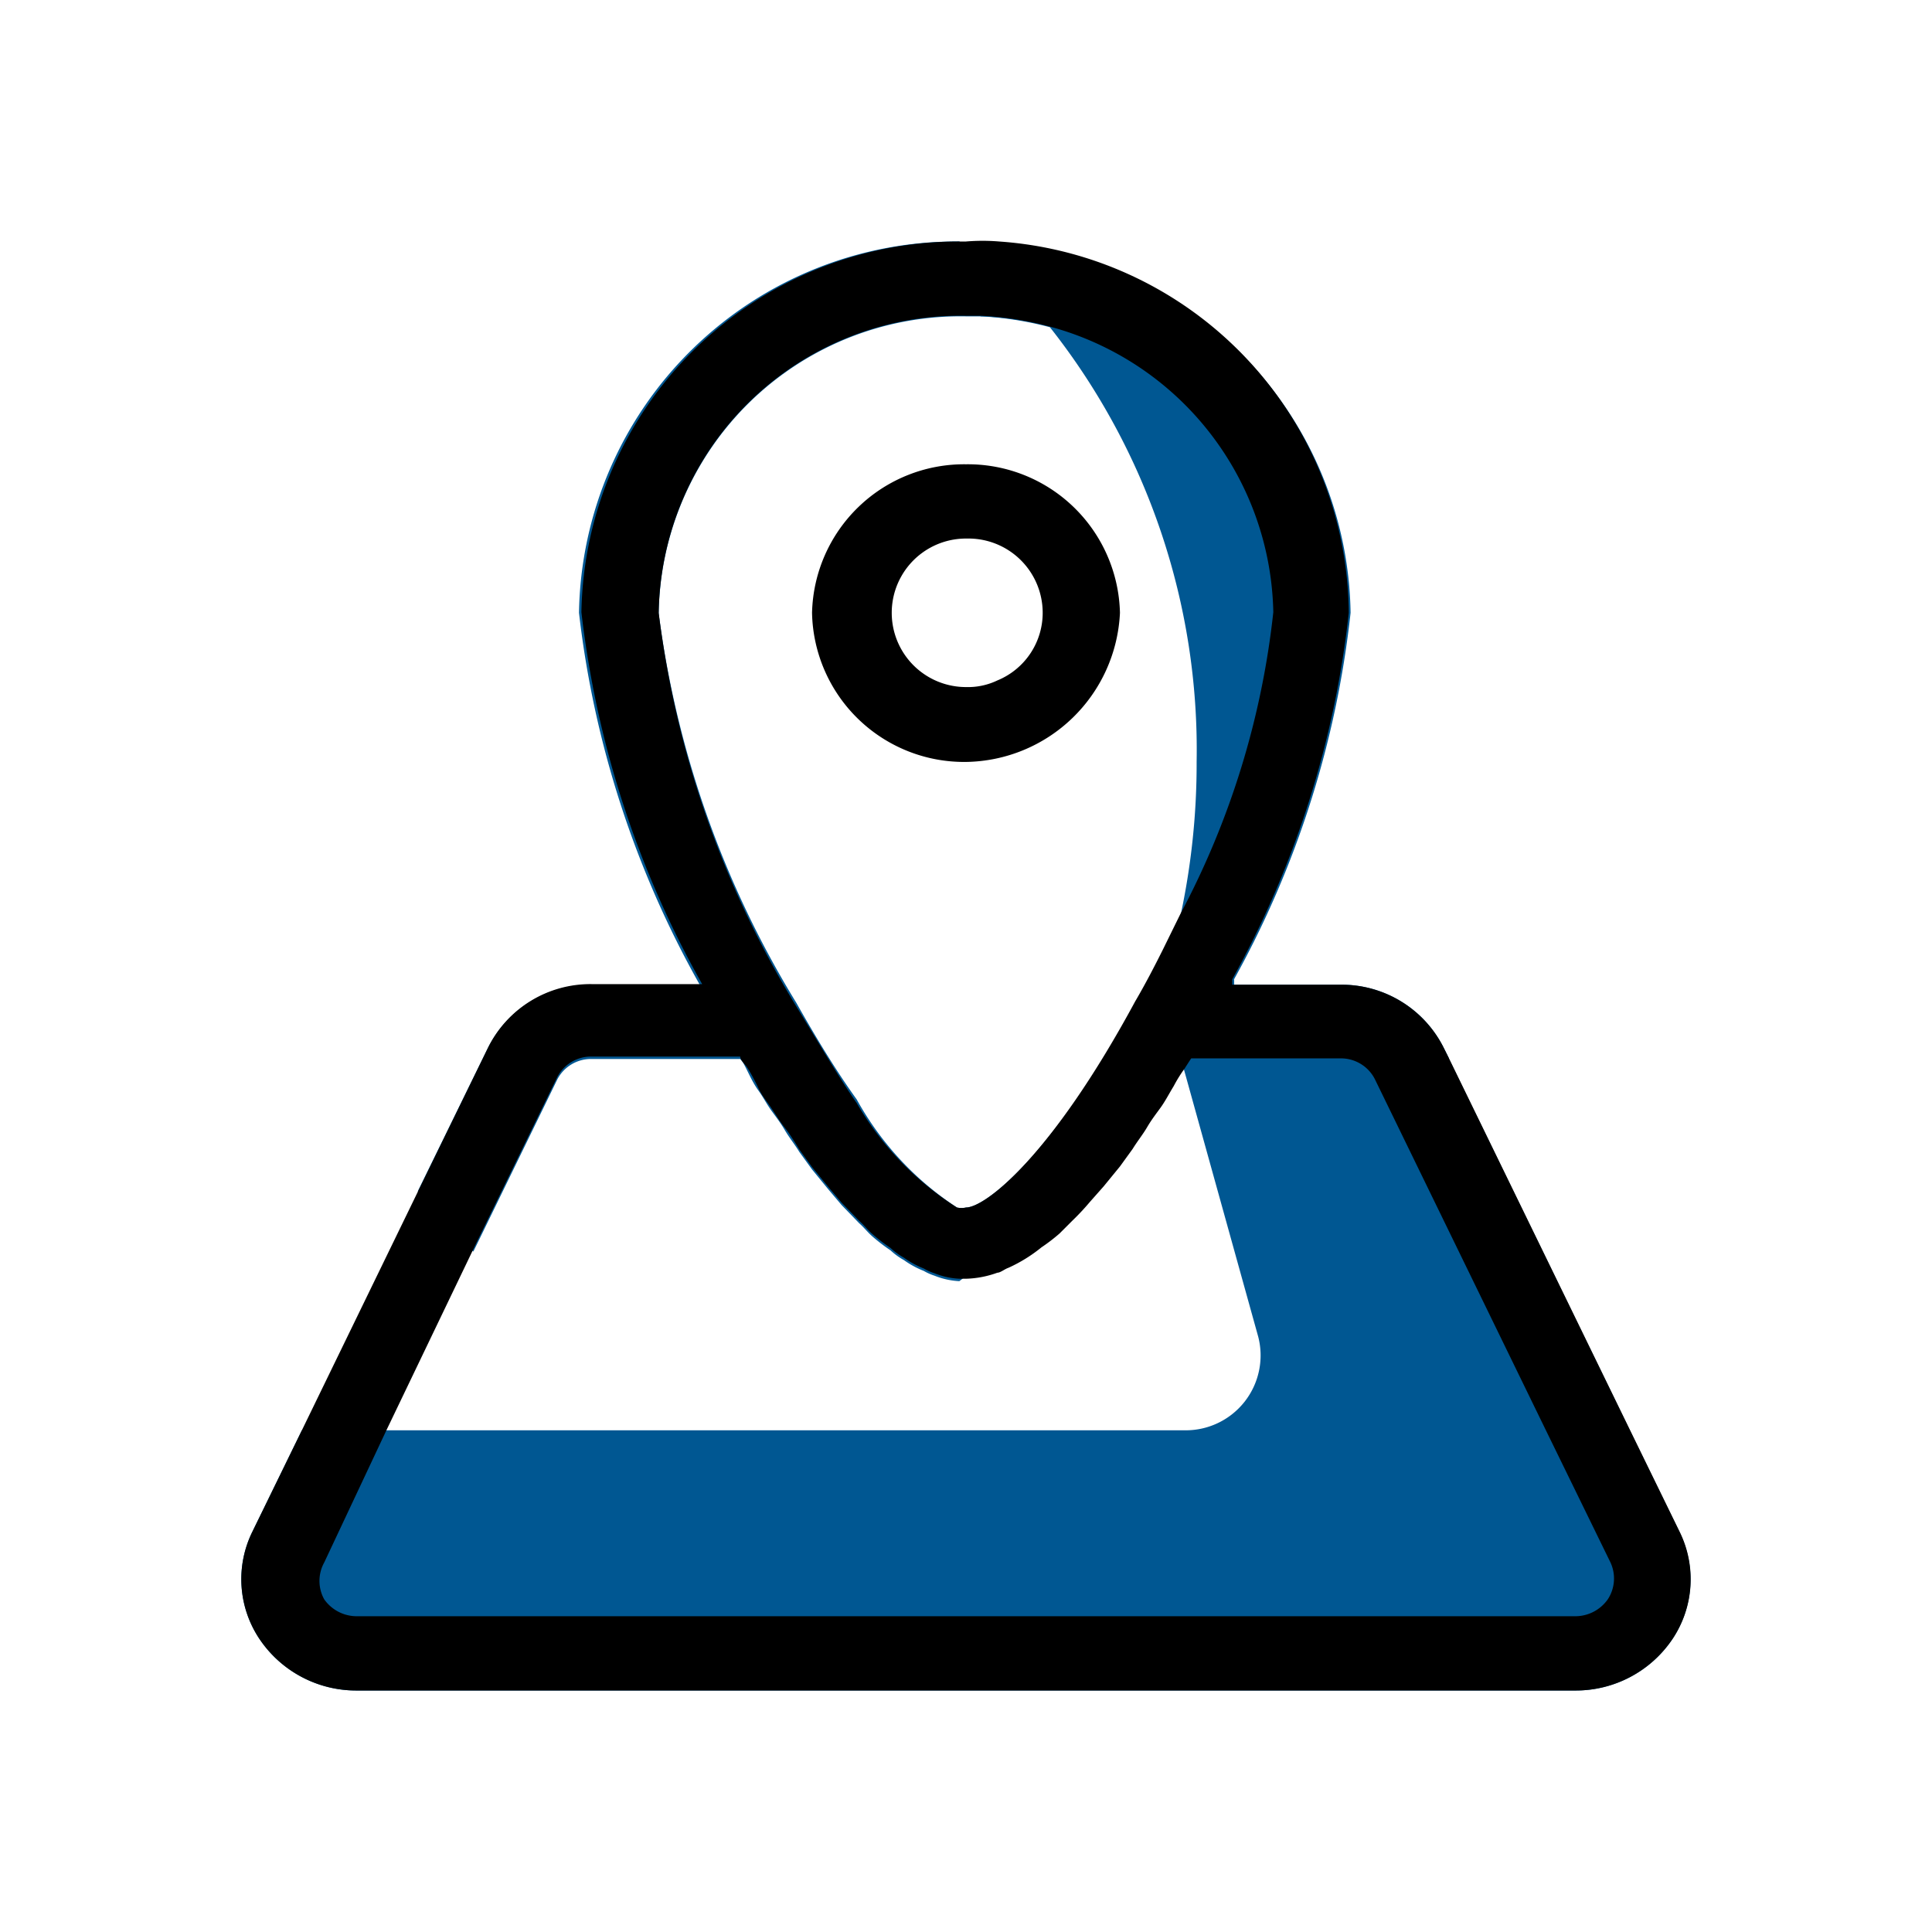
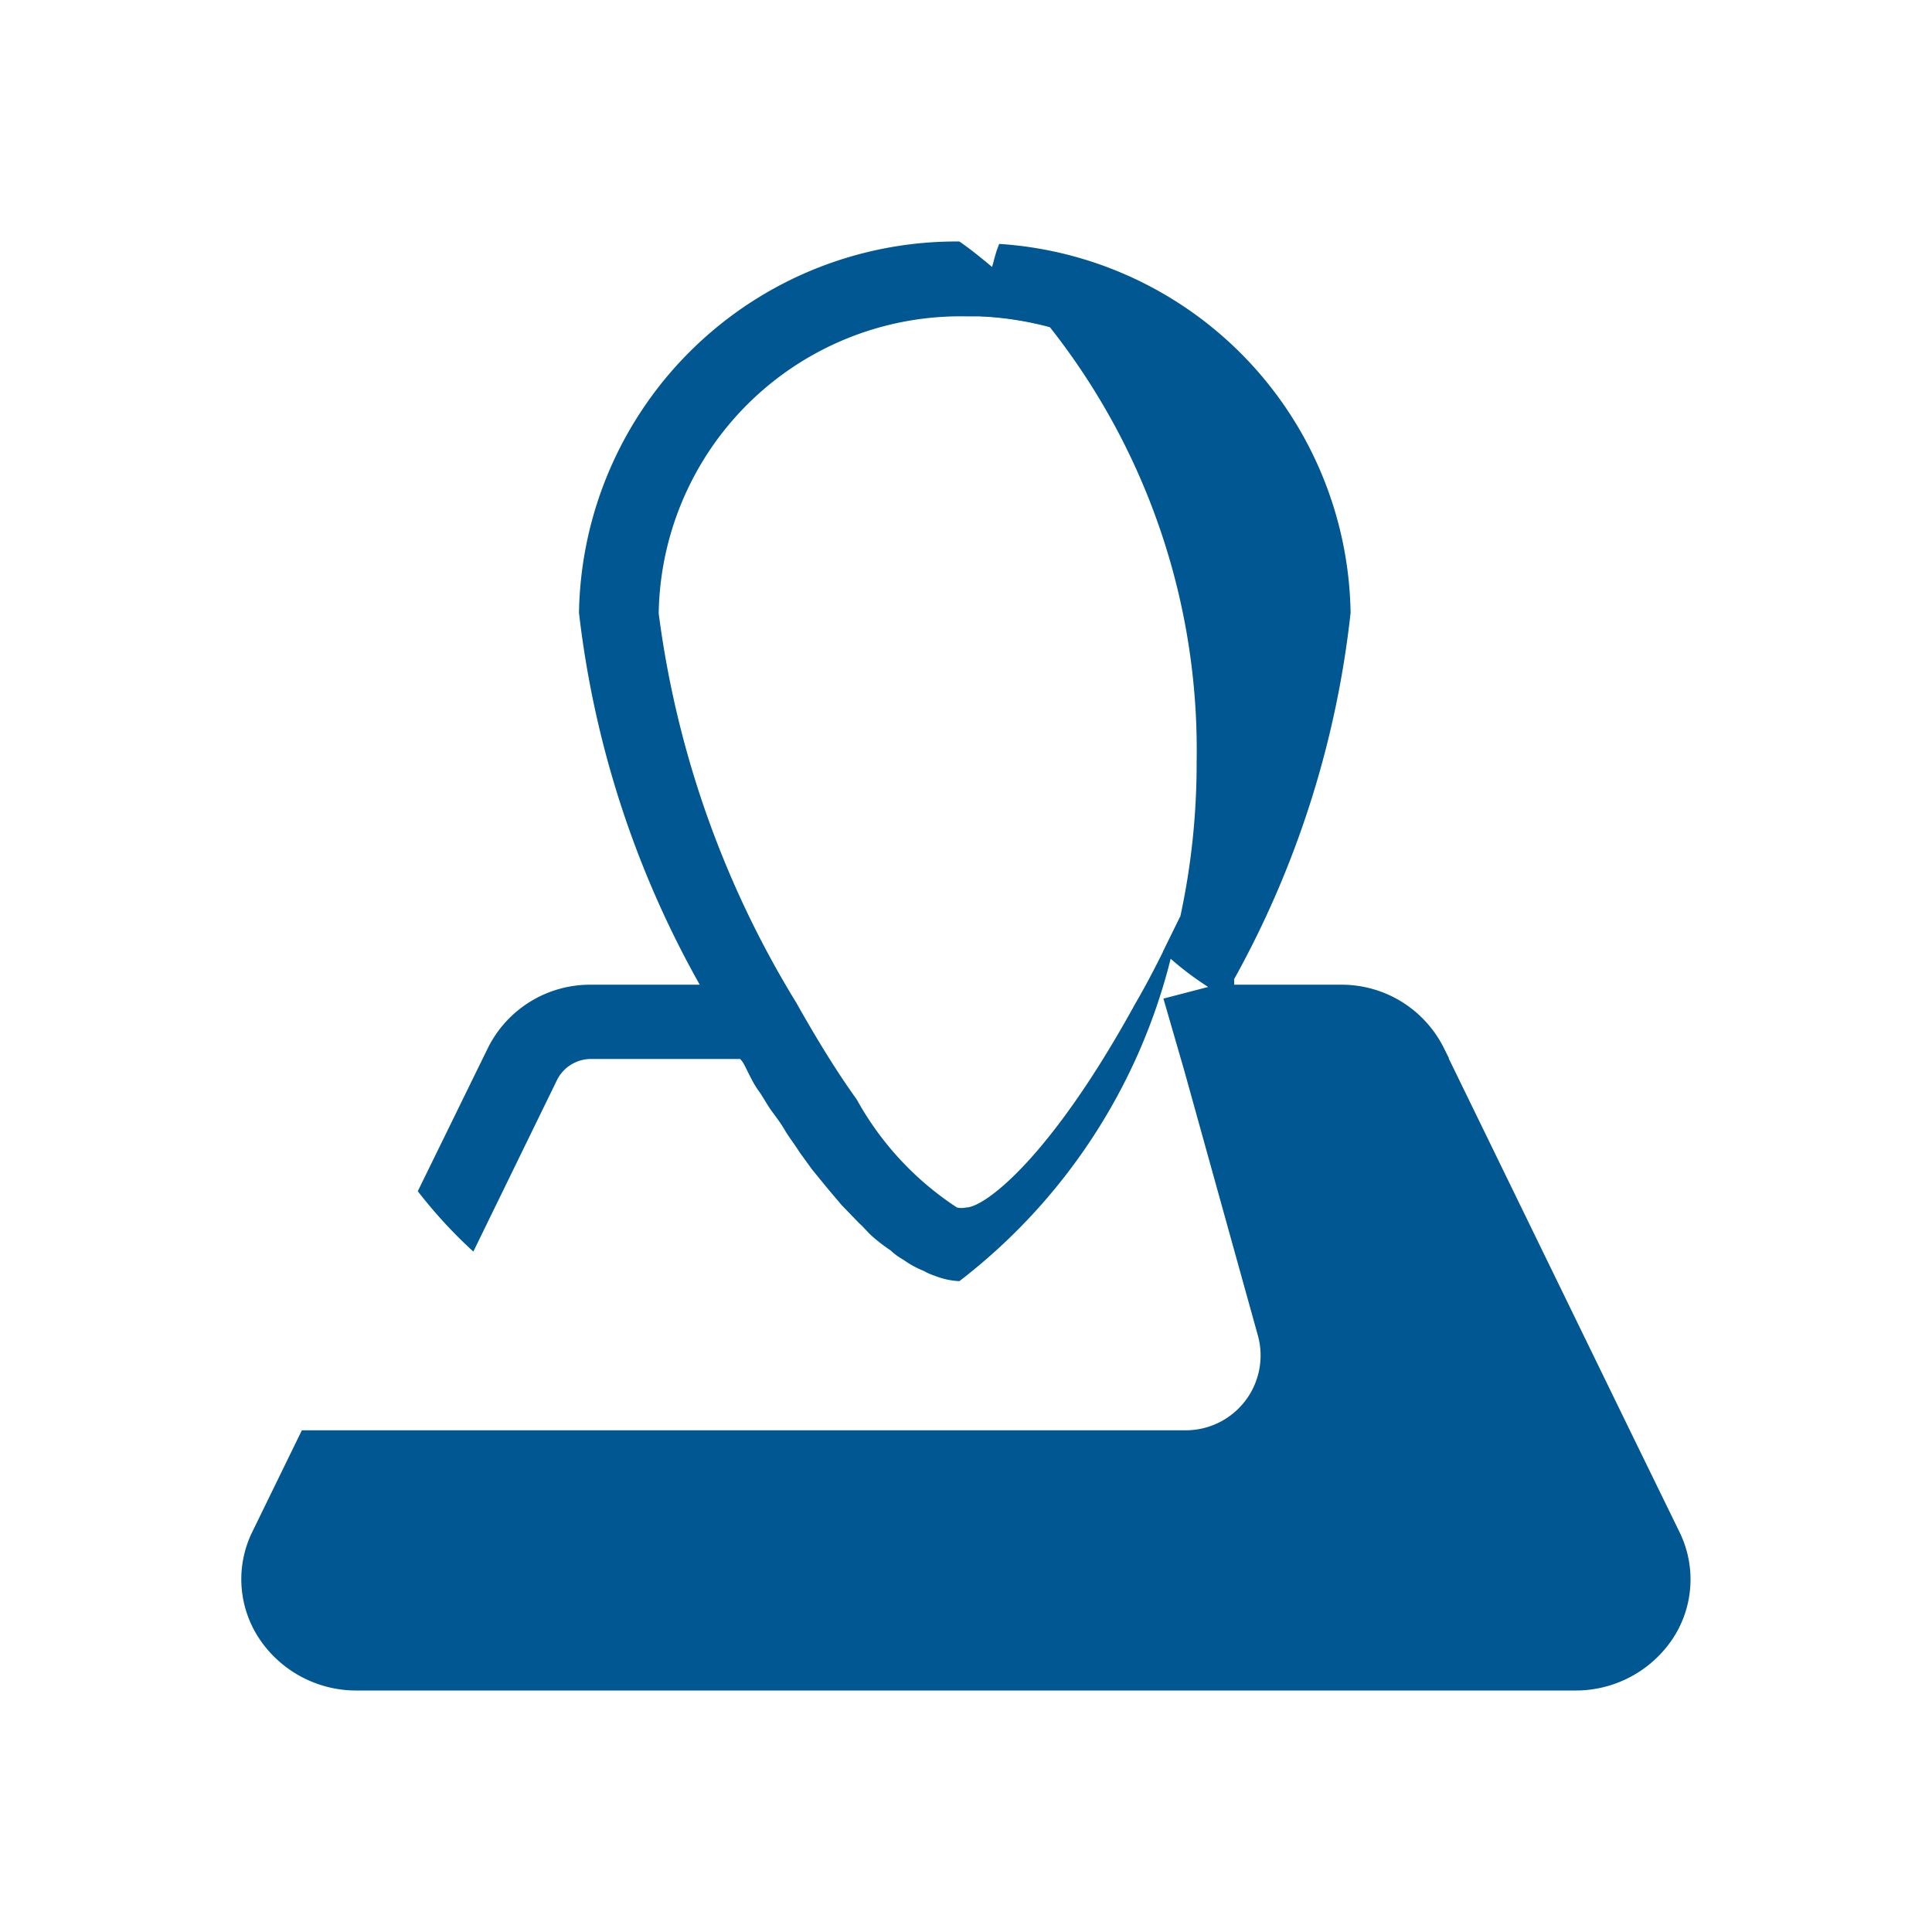
<svg xmlns="http://www.w3.org/2000/svg" viewBox="0 0 32 32">
  <path fill="#005792" d="M19.55,15.18a7.18,7.18,0,0,1-.16.7,9.69,9.69,0,0,1-3.5,5.34,1.26,1.26,0,0,1-.41-.09.91.91,0,0,1-.18-.08,1.52,1.52,0,0,1-.33-.18,1.12,1.12,0,0,1-.22-.16,3,3,0,0,1-.3-.23c-.08-.07-.14-.15-.22-.22l-.29-.3-.22-.26-.27-.33-.21-.29c-.08-.13-.17-.24-.24-.36s-.14-.21-.22-.32-.14-.23-.22-.34-.14-.24-.2-.36-.06-.11-.1-.16H9.8a.63.63,0,0,0-.57.34L7.84,20.73a7.87,7.87,0,0,1-.92-1l1.16-2.37A1.89,1.89,0,0,1,9.8,16.31h1.79a16.36,16.36,0,0,1-2-6.16A6.25,6.25,0,0,1,15.89,4c.19.13.36.27.54.42a10,10,0,0,1,1,1,5.41,5.41,0,0,0-1.15-.18H16a5,5,0,0,0-5.09,4.92,16.35,16.35,0,0,0,2.28,6.45v0c.36.64.69,1.17,1,1.6A5.06,5.06,0,0,0,15.85,20,.34.34,0,0,0,16,20c.31,0,1.4-.82,2.8-3.37.17-.29.32-.58.46-.86Z" />
  <path fill="#005792" d="M24,17.53h-.36A6.22,6.22,0,0,1,20,16.34a5.13,5.13,0,0,1-.61-.46.69.69,0,0,0-.13-.11l.29-.59a12,12,0,0,0,.27-2.56,11.29,11.29,0,0,0-2.43-7.2,5.41,5.41,0,0,0-1.15-.18c.05-.28.12-.55.19-.81s.07-.26.12-.39a6.22,6.22,0,0,1,5.82,6.11,16.11,16.11,0,0,1-1.93,6.07l0,.09H22.2a1.89,1.89,0,0,1,1.72,1.06Z" />
  <path fill="#005792" d="M27.7,27.15a1.93,1.93,0,0,1-1.62.85H5.92a1.93,1.93,0,0,1-1.62-.85,1.78,1.78,0,0,1-.12-1.78L5,23.69H19.61a1.24,1.24,0,0,0,1.23-1.55l-1.22-4.39h0l-.35-1.21.73-.19.44-.12,0,.09H22.2a1.89,1.89,0,0,1,1.72,1.06l.08.16,3,6.16.82,1.68A1.78,1.78,0,0,1,27.7,27.15Z" />
-   <ellipse fill="none" cx="16" cy="10.15" rx="1.27" ry="1.23" />
-   <path fill="none" d="M21.09,10.15a5,5,0,0,0-3.7-4.73,11.29,11.29,0,0,1,2.43,7.2,12,12,0,0,1-.27,2.56A13.81,13.81,0,0,0,21.09,10.15Z" />
-   <path fill="none" d="M26.63,26.49a.66.66,0,0,1-.55.28H5.92a.66.66,0,0,1-.55-.28.63.63,0,0,1,0-.61L6.4,23.69l1.44-3a6.51,6.51,0,0,0,4.34,1.73,6.31,6.31,0,0,0,3.71-1.24H16a1.65,1.65,0,0,0,.52-.1c.05,0,.12-.06.18-.08a2.5,2.5,0,0,0,.55-.34,3,3,0,0,0,.3-.23l.22-.22a4,4,0,0,0,.28-.3l.23-.26.27-.33.21-.29c.08-.13.17-.24.24-.36s.14-.21.22-.32.14-.23.22-.36a2.29,2.29,0,0,1,.18-.29h0s0,0,0,0,.07-.11.11-.17H22.2a.63.63,0,0,1,.57.34l2.83,5.81,1.07,2.19A.63.63,0,0,1,26.63,26.49Z" />
-   <path d="M16,7.69a2.52,2.52,0,0,0-2.55,2.46A2.52,2.52,0,0,0,16,12.62a2.59,2.59,0,0,0,2.55-2.47A2.52,2.52,0,0,0,16,7.69Zm.52,3.58a1.13,1.13,0,0,1-.52.11,1.23,1.23,0,1,1,0-2.46s0,0,.06,0a1.23,1.23,0,0,1,1.21,1.21A1.21,1.21,0,0,1,16.52,11.27Z" />
-   <path d="M27.82,25.37,27,23.69l-3-6.16-.08-.16a1.89,1.89,0,0,0-1.72-1.06H20.41l0-.09a16.11,16.11,0,0,0,1.93-6.07A6.22,6.22,0,0,0,16.55,4,3.31,3.31,0,0,0,16,4h-.11a6.25,6.25,0,0,0-6.26,6.14,16.36,16.36,0,0,0,2,6.16H9.8a1.89,1.89,0,0,0-1.72,1.06L6.92,19.74,5,23.69l-.82,1.68a1.78,1.78,0,0,0,.12,1.78A1.93,1.93,0,0,0,5.92,28H26.08a1.93,1.93,0,0,0,1.62-.85A1.78,1.78,0,0,0,27.82,25.37ZM10.91,10.15A5,5,0,0,1,16,5.23h.24a5.41,5.41,0,0,1,1.15.18,5,5,0,0,1,3.7,4.73,13.81,13.81,0,0,1-1.54,5l-.29.59c-.14.28-.29.57-.46.86C17.4,19.18,16.31,20,16,20a.34.34,0,0,1-.15,0,5.06,5.06,0,0,1-1.66-1.73c-.3-.43-.63-1-1-1.6v0A16.35,16.35,0,0,1,10.91,10.15ZM26.63,26.49a.66.66,0,0,1-.55.28H5.92a.66.66,0,0,1-.55-.28.63.63,0,0,1,0-.61L6.4,23.69l1.44-3,1.39-2.85a.63.63,0,0,1,.57-.34h2.46c0,.05.06.11.1.16s.14.23.2.36.14.22.22.34.14.22.22.32.16.23.24.36l.21.29.27.33.22.26.29.3c.08.07.14.15.22.22a3,3,0,0,0,.3.23,1.12,1.12,0,0,0,.22.16,1.52,1.52,0,0,0,.33.18.91.91,0,0,0,.18.08,1.26,1.26,0,0,0,.41.09H16a1.65,1.65,0,0,0,.52-.1c.05,0,.12-.06.18-.08a2.5,2.5,0,0,0,.55-.34,3,3,0,0,0,.3-.23l.22-.22a4,4,0,0,0,.28-.3l.23-.26.27-.33.21-.29c.08-.13.17-.24.24-.36s.14-.21.22-.32.14-.23.22-.36a2.29,2.29,0,0,1,.18-.29h0s0,0,0,0,.07-.11.11-.17H22.2a.63.63,0,0,1,.57.34l2.83,5.81,1.07,2.19A.63.63,0,0,1,26.63,26.49Z" />
+   <path fill="none" d="M21.09,10.15a5,5,0,0,0-3.7-4.73,11.29,11.29,0,0,1,2.43,7.2,12,12,0,0,1-.27,2.56Z" />
</svg>